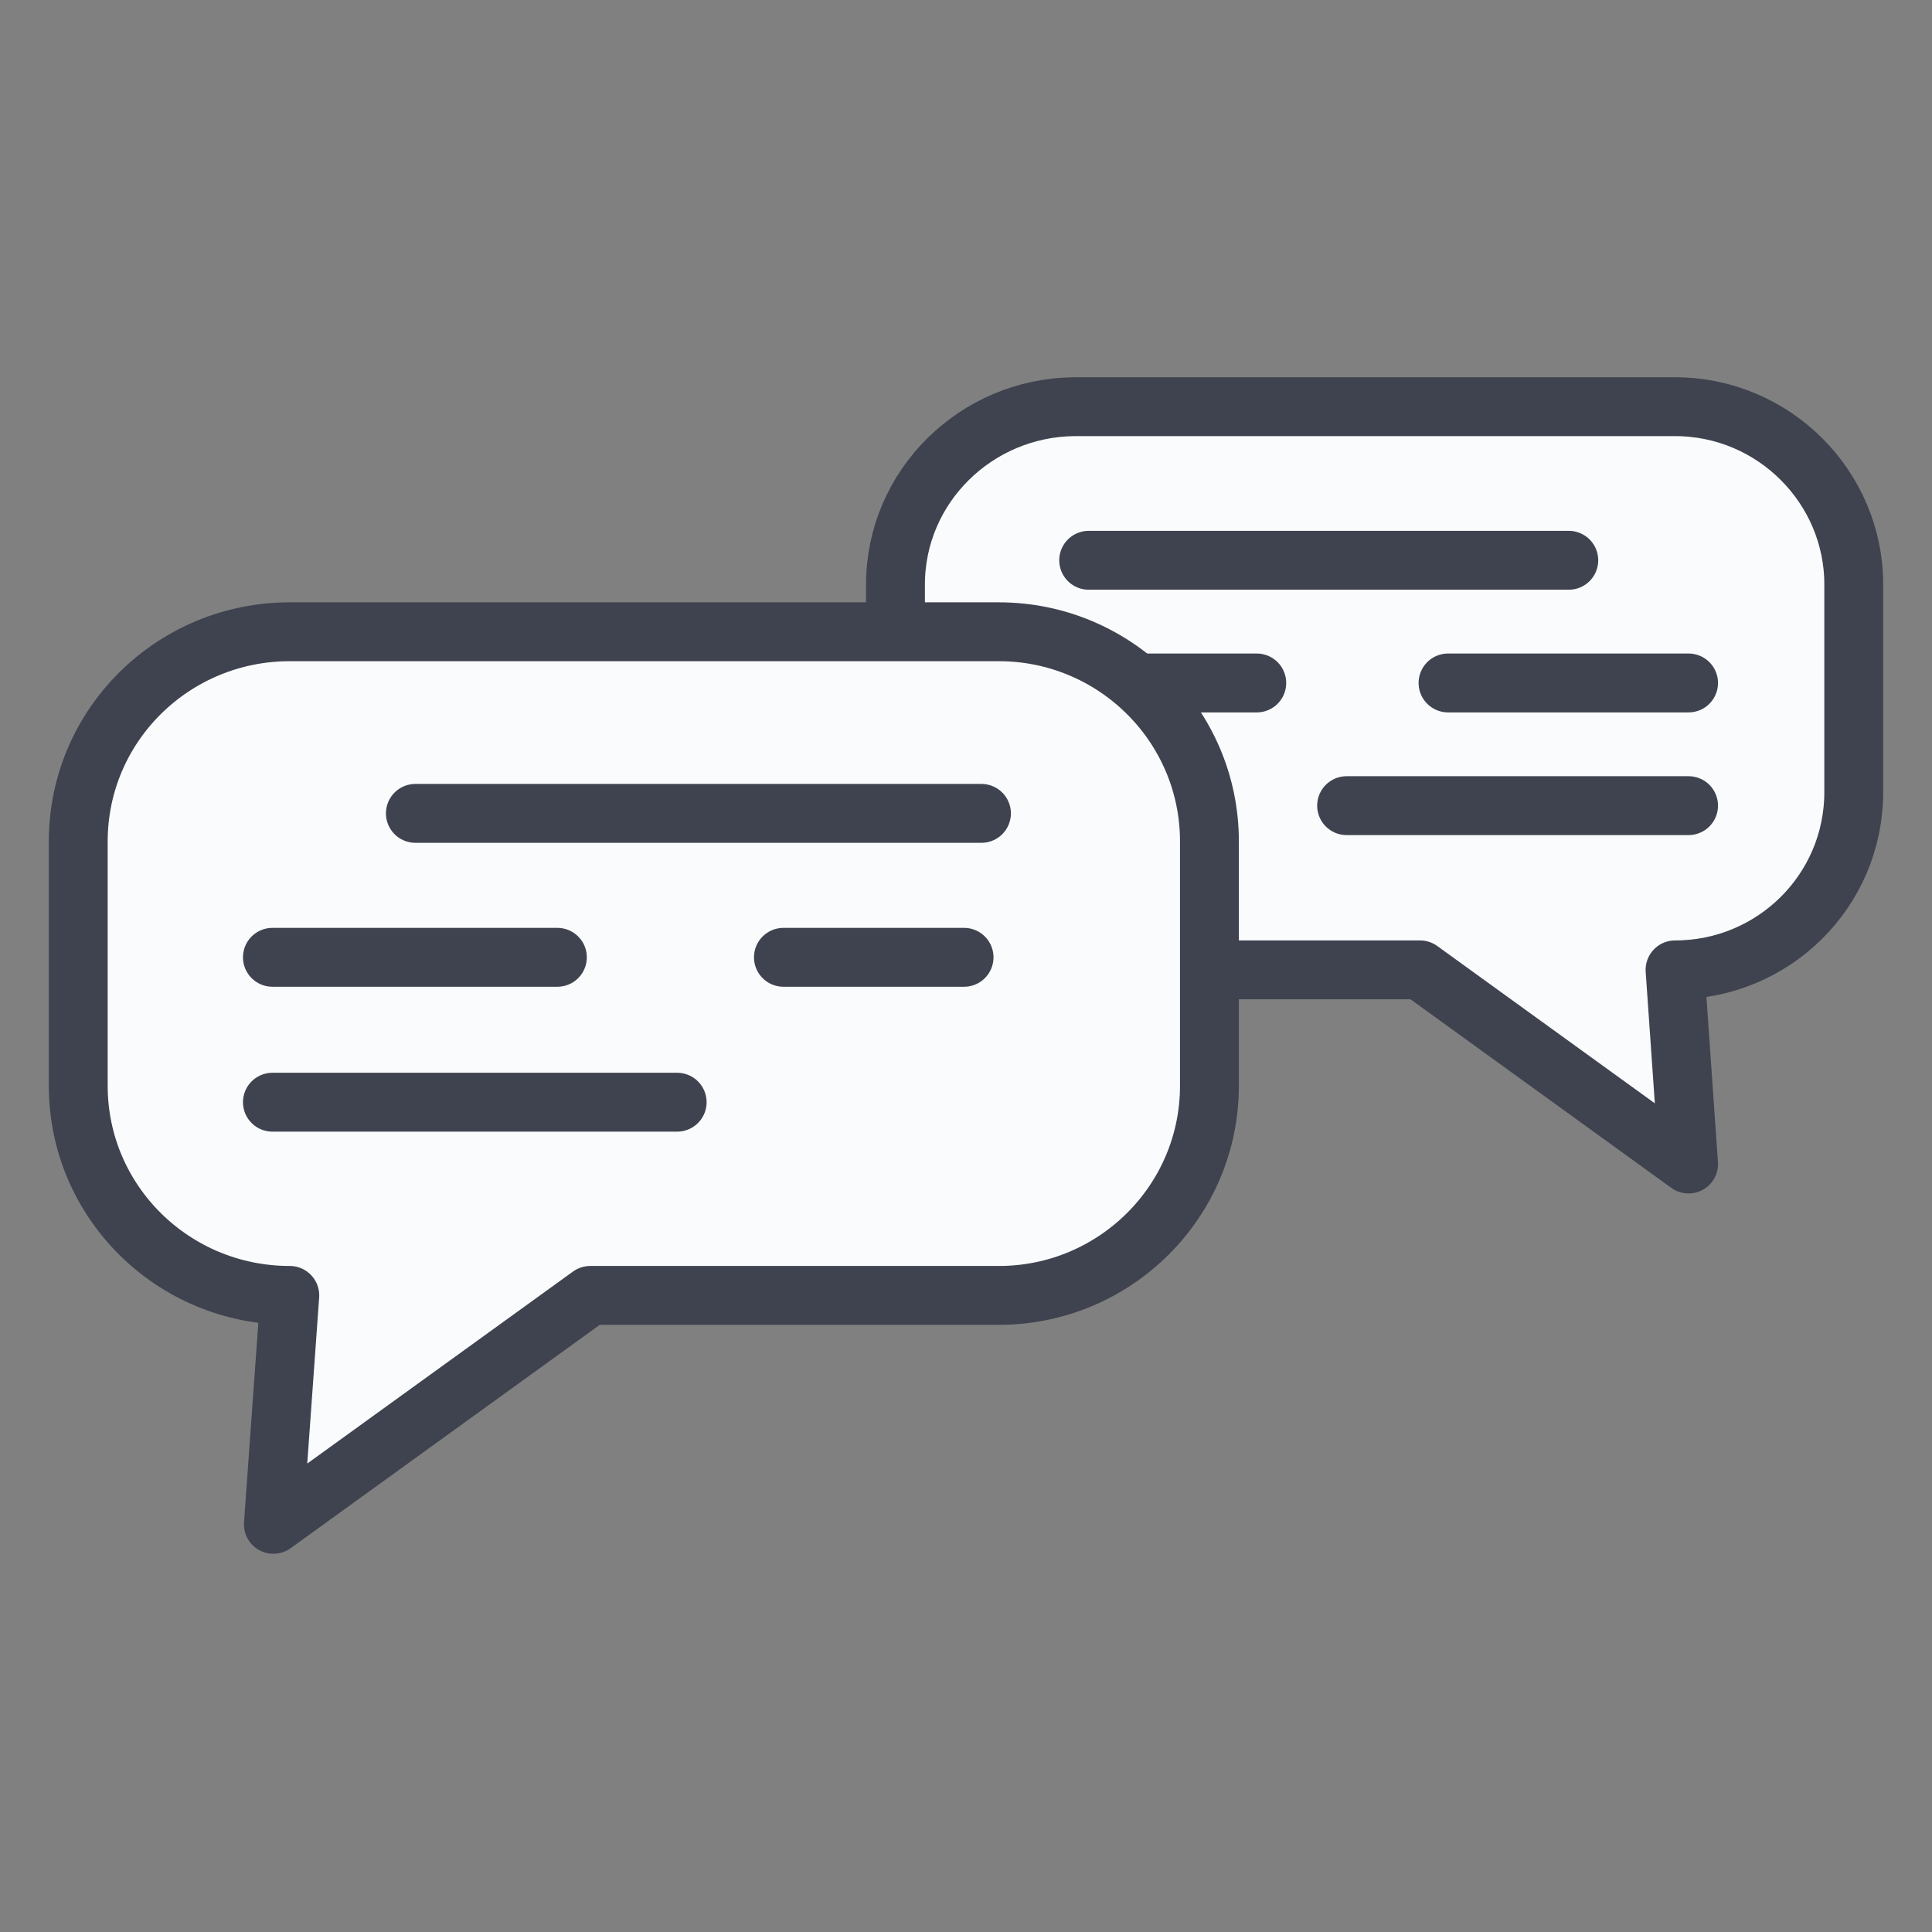
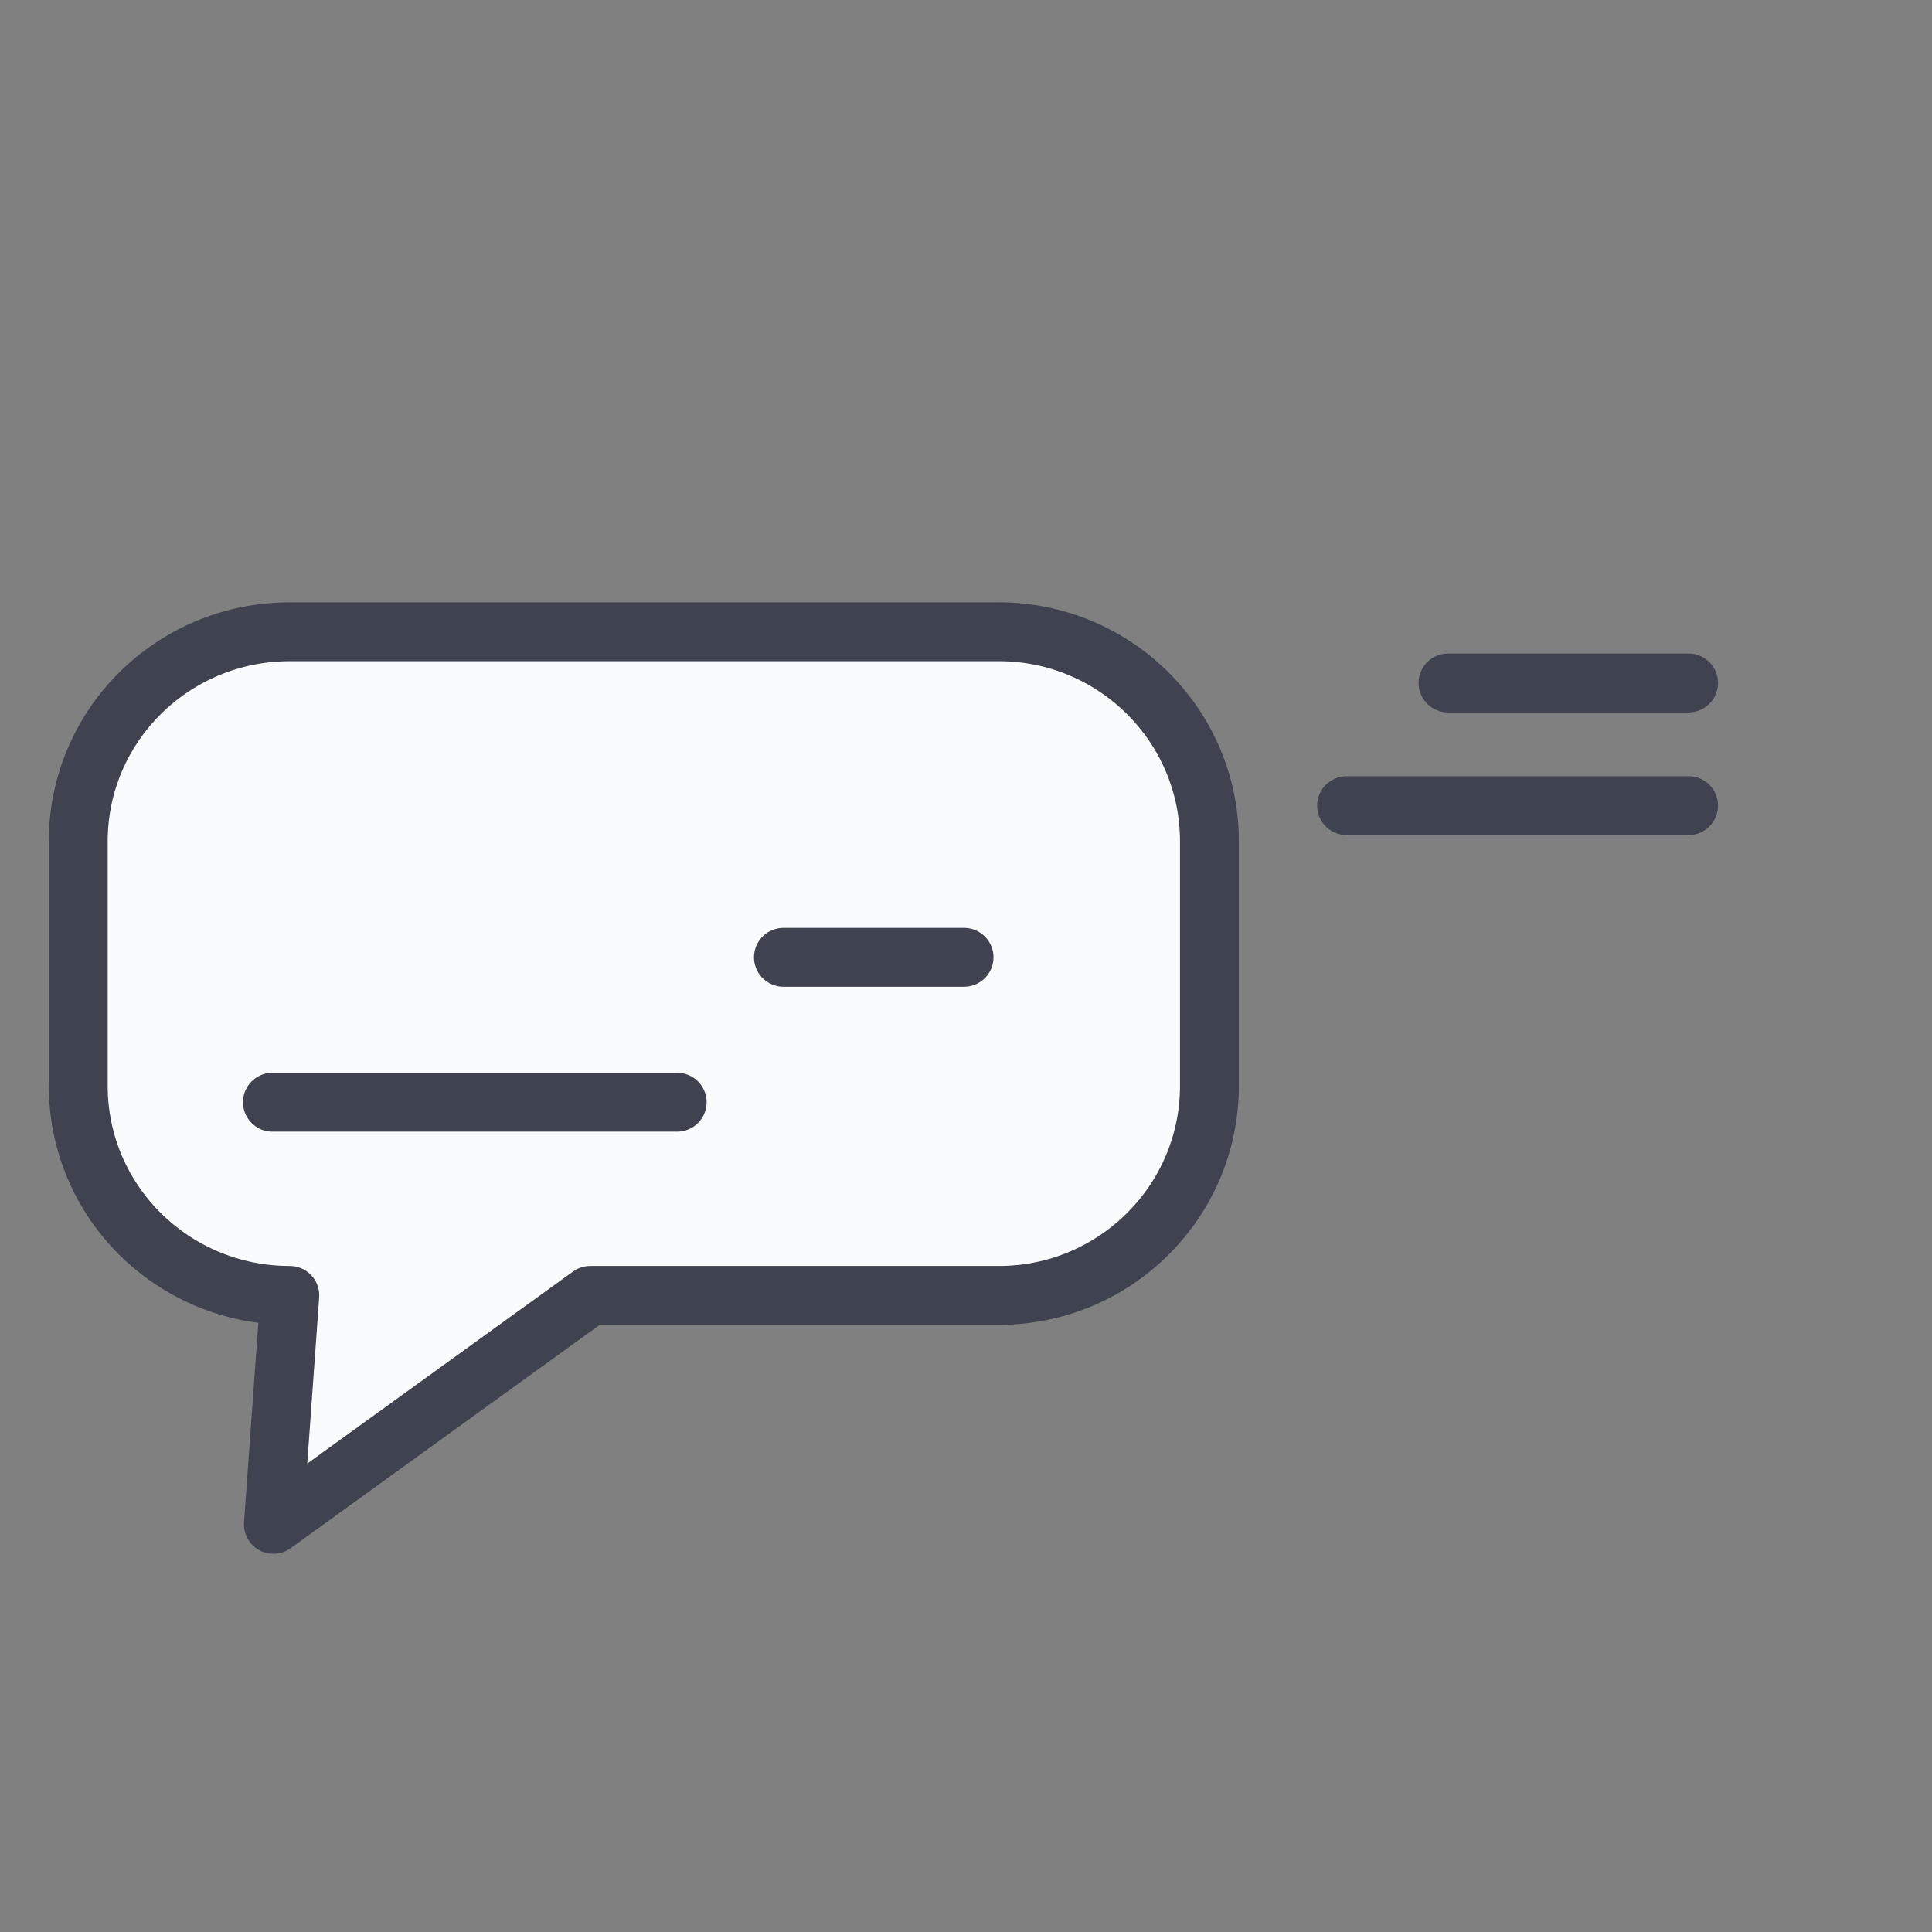
<svg xmlns="http://www.w3.org/2000/svg" version="1.1" id="Livello_1" x="0px" y="0px" viewBox="0 0 200 200" style="enable-background:new 0 0 200 200;" xml:space="preserve">
  <rect x="0" y="0" width="200" height="200" fill="#808080" stroke="none" />
  <style type="text/css">
	.st0{fill:#FAFBFC;stroke:#3F434F;stroke-width:6.094;stroke-linecap:round;stroke-linejoin:round;stroke-miterlimit:10;}
	.st1{fill:none;stroke:#3F434F;stroke-width:6.094;stroke-linecap:round;stroke-linejoin:round;stroke-miterlimit:10;}
</style>
  <g>
    <g>
-       <path class="st0" d="M92.7,60.5V82c0,10.1,8.3,18.4,18.5,18.4H147l27.8,20.1l-1.4-20.1c10.2,0,18.5-8.2,18.5-18.4V60.5    c0-10.1-8.3-18.4-18.5-18.4h-62.2C101,42.2,92.7,50.4,92.7,60.5z" />
-       <line class="st1" x1="162.4" y1="58" x2="112.7" y2="58" />
      <line class="st1" x1="174.8" y1="83.4" x2="139.4" y2="83.4" />
      <line class="st1" x1="174.8" y1="70.7" x2="149.9" y2="70.7" />
-       <line class="st1" x1="130.1" y1="70.7" x2="114.3" y2="70.7" />
    </g>
    <g>
      <path class="st0" d="M125.2,87.1v25.3c0,12-9.8,21.7-21.8,21.7H61.1l-32.8,23.7l1.7-23.7c-12.1,0-21.9-9.7-21.9-21.7V87.1    c0-12,9.8-21.7,21.9-21.7h73.4C115.4,65.4,125.2,75.1,125.2,87.1z" />
-       <line class="st1" x1="43" y1="84.2" x2="101.6" y2="84.2" />
      <line class="st1" x1="28.2" y1="114.1" x2="70.1" y2="114.1" />
-       <line class="st1" x1="28.2" y1="99.1" x2="57.7" y2="99.1" />
      <line class="st1" x1="81.1" y1="99.1" x2="99.8" y2="99.1" />
    </g>
  </g>
</svg>